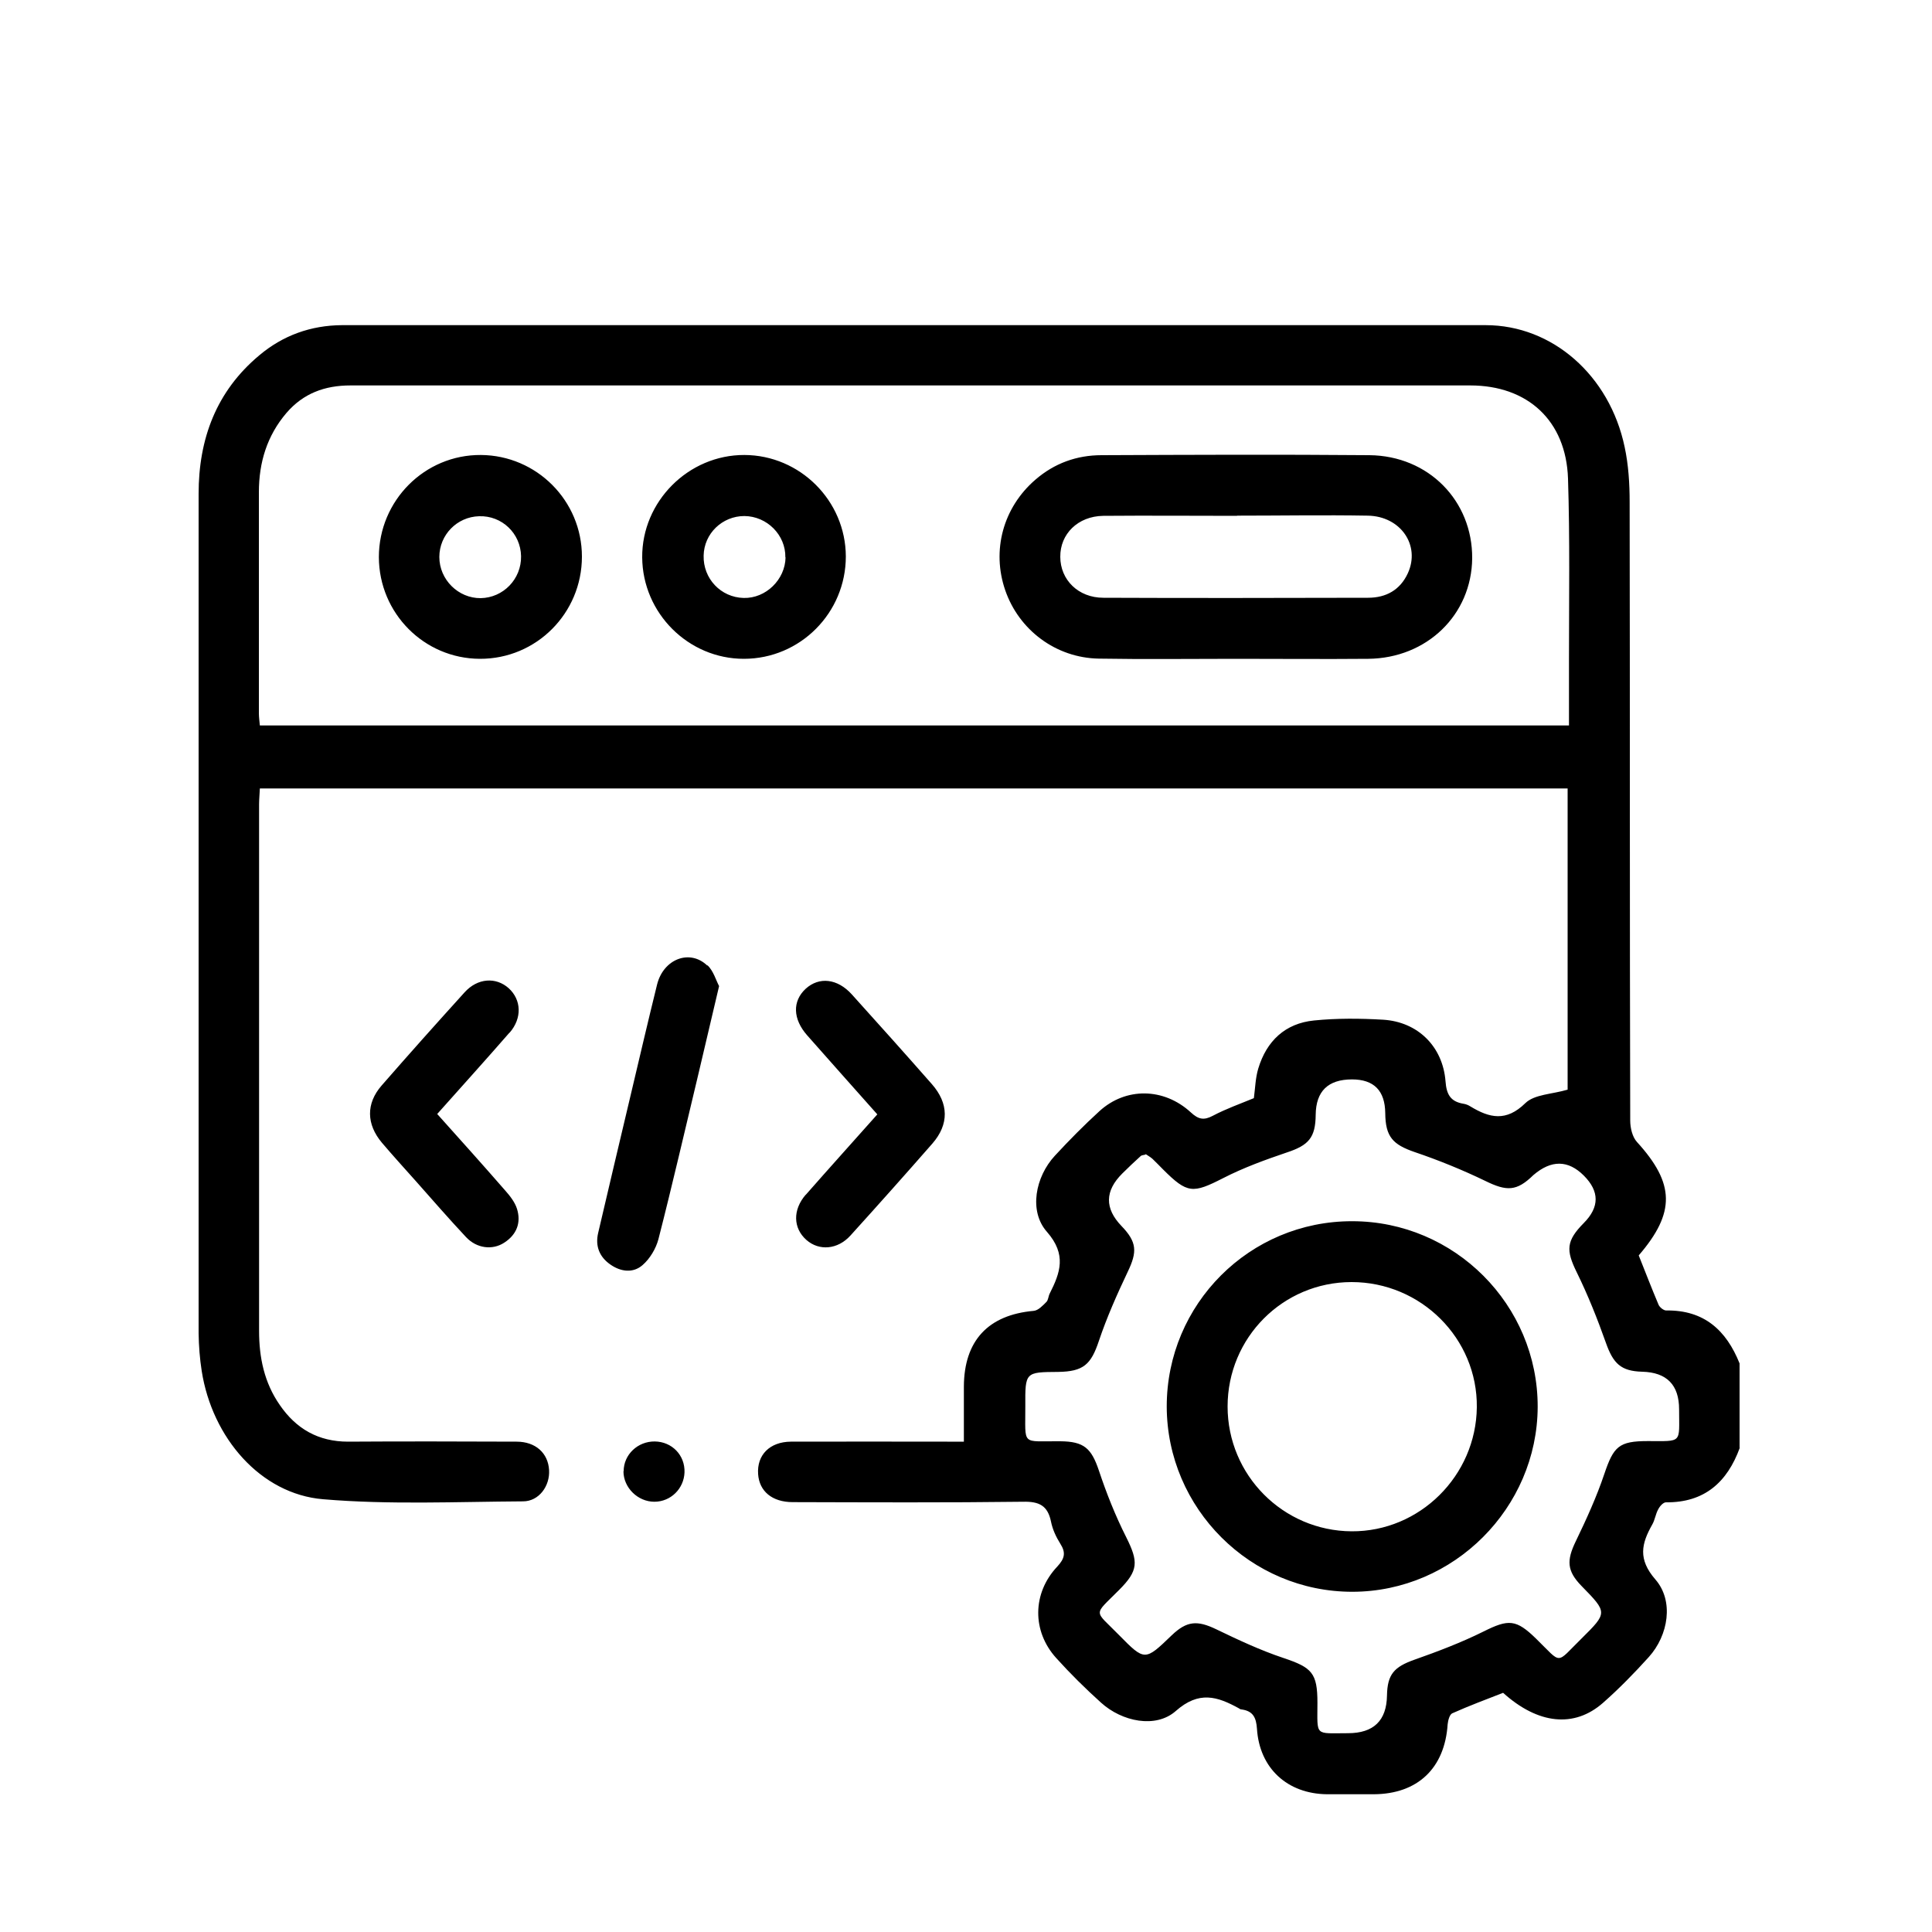
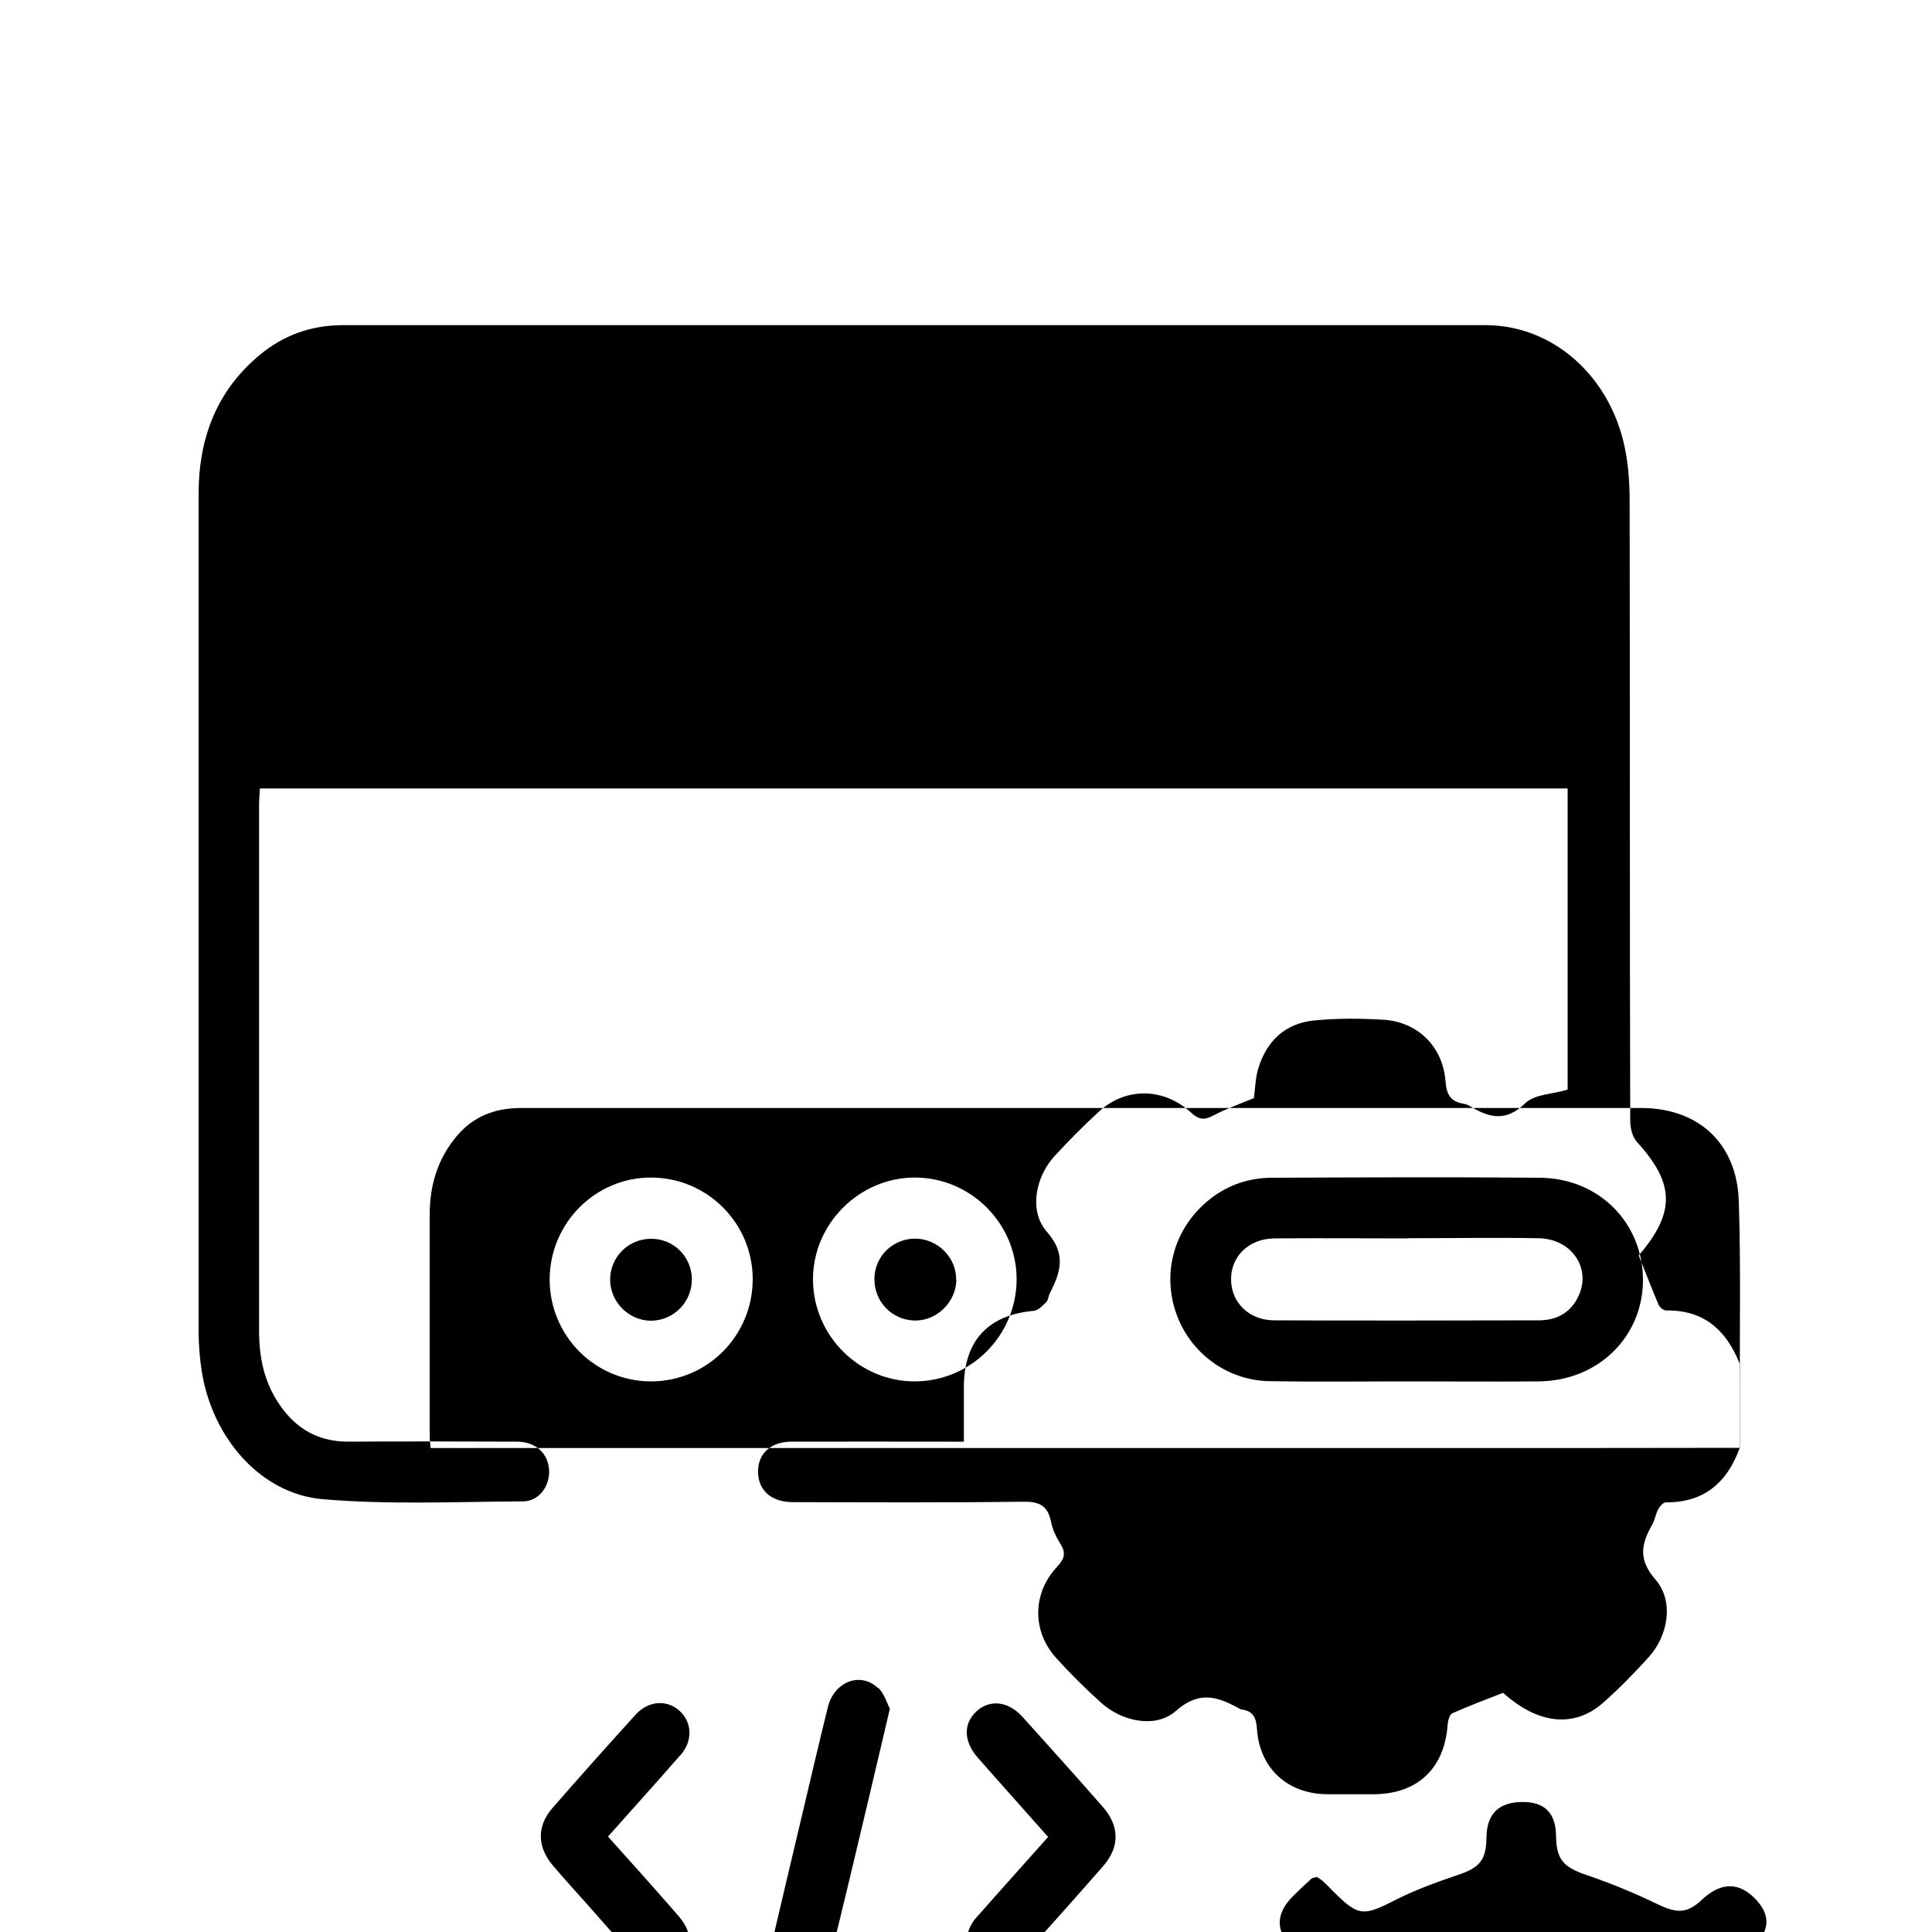
<svg xmlns="http://www.w3.org/2000/svg" id="main" viewBox="0 0 100 100">
-   <path d="M90.05,74.94c-.65,1.78-1.83,2.84-3.82,2.82-.14,0-.32,.2-.4,.36-.14,.25-.17,.55-.31,.79-.56,.99-.75,1.79,.16,2.84,.97,1.11,.68,2.89-.34,4.02-.75,.83-1.53,1.63-2.37,2.37-1.49,1.31-3.36,1.11-5.17-.52-.87,.34-1.76,.67-2.63,1.06-.14,.06-.22,.37-.24,.57-.15,2.27-1.55,3.61-3.83,3.62-.8,0-1.61,0-2.41,0-2.05-.02-3.5-1.34-3.63-3.39-.04-.59-.21-.92-.8-1-.05,0-.1-.03-.14-.06-1.11-.61-2.06-.92-3.26,.14-1.04,.92-2.79,.55-3.87-.43-.81-.73-1.59-1.5-2.32-2.31-1.26-1.39-1.24-3.36,.05-4.73,.39-.42,.46-.72,.16-1.19-.22-.35-.4-.74-.48-1.14-.17-.83-.61-1.05-1.45-1.03-3.97,.05-7.94,.03-11.92,.02-1.06,0-1.73-.56-1.79-1.45-.07-.99,.6-1.67,1.69-1.68,2.7-.01,5.4,0,8.1,0,.25,0,.51,0,.86,0,0-1,0-1.92,0-2.85,.01-2.38,1.26-3.71,3.61-3.92,.24-.02,.47-.27,.66-.46,.1-.1,.1-.29,.17-.43,.55-1.09,.89-2.02-.14-3.2-.95-1.07-.6-2.85,.41-3.94,.74-.8,1.51-1.58,2.31-2.31,1.36-1.24,3.33-1.22,4.73,.07,.39,.36,.67,.42,1.14,.17,.68-.36,1.42-.62,2.12-.91,.07-.52,.08-1.05,.23-1.54,.43-1.42,1.39-2.33,2.88-2.48,1.18-.12,2.39-.11,3.58-.04,1.8,.11,3.09,1.39,3.23,3.19,.05,.68,.26,1.05,.93,1.16,.13,.02,.25,.07,.36,.14,.99,.6,1.85,.8,2.84-.17,.47-.46,1.38-.46,2.19-.7v-15.59H13.45c-.01,.28-.04,.55-.04,.82,0,9.09,0,18.17,0,27.26,0,1.38,.27,2.68,1.07,3.83,.85,1.24,2,1.9,3.54,1.9,2.91-.02,5.82-.01,8.72,0,.98,0,1.63,.59,1.68,1.47,.05,.82-.52,1.62-1.35,1.62-3.45,.02-6.92,.18-10.35-.11-3.23-.27-5.74-3.18-6.28-6.64-.1-.64-.15-1.29-.16-1.94,0-14.49,0-28.98,0-43.46,0-2.84,.91-5.3,3.13-7.16,1.23-1.04,2.68-1.56,4.29-1.57,19.73,0,39.46,0,59.2,0,3.45,0,6.41,2.6,7.19,6.3,.2,.93,.26,1.9,.26,2.86,.02,10.67,0,21.34,.03,32.01,0,.38,.11,.85,.35,1.11,1.96,2.15,2,3.65,.09,5.87,.34,.85,.67,1.71,1.03,2.56,.06,.13,.26,.29,.39,.29,1.96-.03,3.11,1.02,3.8,2.74v4.36Zm-8.84-37.4c0-1.2,0-2.31,0-3.42,0-3.12,.05-6.23-.05-9.35-.1-3-2.09-4.82-5.06-4.82-7.06,0-14.13,0-21.19,0-12.26,0-24.51,0-36.77,0-1.33,0-2.44,.41-3.31,1.42-1.01,1.18-1.43,2.57-1.43,4.1,0,3.82,0,7.63,0,11.45,0,.2,.03,.4,.05,.63H81.21Zm-21.91,22.22c-.11,.03-.2,.03-.25,.07-.33,.3-.65,.6-.96,.91q-1.36,1.35-.04,2.72c.8,.83,.82,1.33,.32,2.37-.55,1.16-1.08,2.35-1.49,3.57-.41,1.23-.8,1.59-2.11,1.61-1.7,.01-1.71,.01-1.7,1.76,.01,2.11-.24,1.81,1.81,1.83,1.23,.01,1.61,.36,2,1.52,.39,1.17,.85,2.33,1.41,3.44,.64,1.28,.64,1.73-.37,2.74-1.35,1.36-1.3,1,0,2.33,1.33,1.35,1.34,1.35,2.72,.02,.79-.76,1.33-.79,2.31-.32,1.14,.55,2.29,1.09,3.49,1.49,1.46,.49,1.75,.77,1.75,2.31,0,1.77-.17,1.58,1.58,1.58q1.99,0,2.02-1.95c.02-1.1,.37-1.48,1.41-1.85,1.22-.43,2.43-.89,3.58-1.46,1.3-.65,1.69-.65,2.74,.38,1.36,1.33,.98,1.31,2.34-.02,1.35-1.34,1.35-1.34,0-2.72-.76-.78-.78-1.32-.3-2.31,.55-1.14,1.08-2.3,1.48-3.49,.48-1.42,.75-1.7,2.25-1.7,1.81,0,1.62,.14,1.62-1.64q0-1.9-1.91-1.95c-1.1-.03-1.5-.42-1.88-1.5-.44-1.24-.93-2.47-1.51-3.65-.56-1.14-.55-1.62,.37-2.55q1.22-1.23,0-2.45t-2.61-.03c-.87,.85-1.38,.85-2.5,.3-1.18-.57-2.41-1.07-3.65-1.49-1.13-.39-1.51-.79-1.52-2.02q-.02-1.74-1.72-1.74-1.86,0-1.88,1.83c-.01,1.19-.37,1.58-1.49,1.95-1.12,.38-2.25,.79-3.3,1.33-1.57,.8-1.85,.81-3.11-.45-.18-.18-.36-.37-.55-.55-.11-.1-.25-.17-.36-.25Zm-17.59,2.07c-.69,.79-.66,1.74,.03,2.35,.66,.58,1.62,.5,2.28-.23,1.43-1.58,2.84-3.16,4.24-4.76,.87-1,.85-2.08-.03-3.08-1.37-1.56-2.75-3.1-4.14-4.64-.74-.82-1.69-.93-2.39-.29-.69,.64-.67,1.56,.08,2.41,1.18,1.34,2.37,2.67,3.63,4.09-1.27,1.43-2.5,2.79-3.71,4.17Zm-15.33-8.38c.65-.75,.61-1.7-.05-2.3-.66-.59-1.61-.53-2.28,.21-1.45,1.6-2.88,3.2-4.3,4.83-.81,.93-.79,2,.02,2.96,.57,.67,1.17,1.33,1.75,1.98,.86,.97,1.71,1.95,2.6,2.9,.55,.59,1.37,.69,1.98,.29,.65-.42,.88-1.04,.66-1.75-.11-.35-.37-.68-.62-.96-1.14-1.31-2.3-2.6-3.51-3.95,1.3-1.46,2.53-2.82,3.74-4.21Zm10.23-3.47c-.9-.87-2.27-.35-2.6,.98-.48,1.94-.93,3.88-1.39,5.82-.56,2.35-1.11,4.69-1.66,7.04-.16,.68,.07,1.24,.63,1.63,.54,.38,1.18,.46,1.67,.03,.38-.33,.69-.85,.82-1.34,.72-2.81,1.37-5.64,2.05-8.47,.35-1.49,.7-2.98,1.09-4.63-.16-.3-.29-.78-.6-1.08Zm-4.34,26.17c0,.85,.74,1.58,1.6,1.58,.85,0,1.53-.68,1.56-1.52,.03-.89-.65-1.59-1.54-1.6-.88-.01-1.61,.68-1.61,1.54Zm31.69-42.05c-2.36,0-4.72,.03-7.09-.01-2.22-.04-4.13-1.48-4.84-3.54-.71-2.06-.11-4.28,1.56-5.72,.98-.85,2.14-1.27,3.43-1.27,4.62-.02,9.24-.04,13.86,0,3.07,.03,5.34,2.37,5.32,5.34-.03,2.92-2.34,5.17-5.38,5.2-2.28,.02-4.57,0-6.85,0h0Zm.07-7.4c-2.31,0-4.62-.02-6.93,0-1.31,.02-2.23,.94-2.22,2.12,0,1.19,.93,2.12,2.23,2.12,4.57,.02,9.13,.01,13.7,0,.93,0,1.66-.4,2.06-1.27,.66-1.44-.37-2.95-2.07-2.98-2.26-.04-4.52,0-6.77,0Zm-20.25,2.1c0,2.92-2.36,5.3-5.28,5.3-2.87,0-5.24-2.36-5.26-5.25-.02-2.89,2.39-5.31,5.29-5.3,2.88,.01,5.24,2.37,5.25,5.25Zm-3.13,.05c.02-1.16-.95-2.13-2.12-2.14-1.15,0-2.09,.91-2.11,2.05-.03,1.19,.89,2.16,2.07,2.19,1.15,.03,2.15-.95,2.17-2.1Zm-10.53-.04c0,2.93-2.36,5.3-5.28,5.29-2.89-.01-5.22-2.36-5.23-5.26,0-2.93,2.37-5.31,5.28-5.29,2.89,.02,5.23,2.37,5.23,5.26Zm-3.15-.02c-.02-1.18-.99-2.11-2.17-2.07-1.15,.03-2.06,.97-2.06,2.11,0,1.17,.98,2.14,2.14,2.13,1.17-.02,2.11-.99,2.09-2.17Zm33.42,44.01c0-5.3,4.29-9.6,9.6-9.59,5.3,0,9.61,4.33,9.6,9.61-.02,5.23-4.34,9.56-9.58,9.57-5.28,.01-9.61-4.31-9.62-9.59Zm3.15,0c0,3.55,2.87,6.44,6.42,6.46,3.52,.02,6.44-2.87,6.48-6.42,.04-3.56-2.89-6.48-6.48-6.48-3.56,0-6.42,2.88-6.42,6.44Z" />
+   <path d="M90.05,74.94c-.65,1.78-1.83,2.84-3.82,2.82-.14,0-.32,.2-.4,.36-.14,.25-.17,.55-.31,.79-.56,.99-.75,1.79,.16,2.84,.97,1.11,.68,2.89-.34,4.02-.75,.83-1.53,1.63-2.37,2.37-1.49,1.31-3.36,1.11-5.17-.52-.87,.34-1.76,.67-2.63,1.06-.14,.06-.22,.37-.24,.57-.15,2.27-1.55,3.61-3.83,3.62-.8,0-1.61,0-2.41,0-2.05-.02-3.5-1.34-3.63-3.39-.04-.59-.21-.92-.8-1-.05,0-.1-.03-.14-.06-1.11-.61-2.06-.92-3.26,.14-1.04,.92-2.79,.55-3.87-.43-.81-.73-1.59-1.5-2.32-2.31-1.26-1.39-1.24-3.36,.05-4.73,.39-.42,.46-.72,.16-1.19-.22-.35-.4-.74-.48-1.14-.17-.83-.61-1.05-1.45-1.03-3.97,.05-7.94,.03-11.92,.02-1.06,0-1.73-.56-1.79-1.45-.07-.99,.6-1.67,1.69-1.68,2.7-.01,5.4,0,8.1,0,.25,0,.51,0,.86,0,0-1,0-1.92,0-2.85,.01-2.38,1.26-3.71,3.61-3.92,.24-.02,.47-.27,.66-.46,.1-.1,.1-.29,.17-.43,.55-1.09,.89-2.02-.14-3.2-.95-1.07-.6-2.85,.41-3.94,.74-.8,1.51-1.58,2.31-2.31,1.36-1.24,3.33-1.22,4.73,.07,.39,.36,.67,.42,1.14,.17,.68-.36,1.42-.62,2.12-.91,.07-.52,.08-1.05,.23-1.54,.43-1.42,1.39-2.33,2.88-2.48,1.18-.12,2.39-.11,3.58-.04,1.8,.11,3.09,1.39,3.23,3.19,.05,.68,.26,1.05,.93,1.16,.13,.02,.25,.07,.36,.14,.99,.6,1.85,.8,2.84-.17,.47-.46,1.38-.46,2.19-.7v-15.59H13.45c-.01,.28-.04,.55-.04,.82,0,9.09,0,18.17,0,27.26,0,1.38,.27,2.68,1.07,3.83,.85,1.24,2,1.9,3.54,1.9,2.91-.02,5.82-.01,8.72,0,.98,0,1.63,.59,1.68,1.47,.05,.82-.52,1.62-1.35,1.62-3.45,.02-6.92,.18-10.35-.11-3.23-.27-5.74-3.18-6.28-6.64-.1-.64-.15-1.29-.16-1.94,0-14.49,0-28.98,0-43.46,0-2.84,.91-5.3,3.13-7.16,1.23-1.04,2.68-1.56,4.29-1.57,19.73,0,39.46,0,59.2,0,3.45,0,6.41,2.6,7.19,6.3,.2,.93,.26,1.9,.26,2.86,.02,10.67,0,21.34,.03,32.01,0,.38,.11,.85,.35,1.11,1.96,2.15,2,3.65,.09,5.87,.34,.85,.67,1.71,1.03,2.56,.06,.13,.26,.29,.39,.29,1.96-.03,3.11,1.02,3.8,2.74v4.36Zc0-1.2,0-2.31,0-3.42,0-3.12,.05-6.23-.05-9.35-.1-3-2.09-4.82-5.06-4.82-7.06,0-14.13,0-21.19,0-12.26,0-24.51,0-36.77,0-1.33,0-2.44,.41-3.31,1.42-1.01,1.18-1.43,2.57-1.43,4.1,0,3.82,0,7.63,0,11.45,0,.2,.03,.4,.05,.63H81.21Zm-21.91,22.22c-.11,.03-.2,.03-.25,.07-.33,.3-.65,.6-.96,.91q-1.36,1.35-.04,2.72c.8,.83,.82,1.33,.32,2.37-.55,1.16-1.08,2.35-1.49,3.57-.41,1.23-.8,1.59-2.11,1.61-1.7,.01-1.71,.01-1.7,1.76,.01,2.11-.24,1.81,1.81,1.83,1.23,.01,1.61,.36,2,1.52,.39,1.17,.85,2.33,1.41,3.44,.64,1.28,.64,1.73-.37,2.74-1.35,1.36-1.3,1,0,2.33,1.33,1.35,1.34,1.35,2.72,.02,.79-.76,1.33-.79,2.31-.32,1.14,.55,2.29,1.09,3.49,1.49,1.46,.49,1.75,.77,1.75,2.31,0,1.77-.17,1.58,1.58,1.58q1.99,0,2.02-1.95c.02-1.1,.37-1.48,1.41-1.85,1.22-.43,2.43-.89,3.58-1.46,1.3-.65,1.69-.65,2.74,.38,1.36,1.33,.98,1.31,2.34-.02,1.35-1.34,1.35-1.34,0-2.72-.76-.78-.78-1.32-.3-2.31,.55-1.14,1.08-2.3,1.48-3.49,.48-1.42,.75-1.7,2.25-1.7,1.81,0,1.62,.14,1.62-1.64q0-1.9-1.91-1.95c-1.1-.03-1.5-.42-1.88-1.5-.44-1.24-.93-2.47-1.51-3.65-.56-1.14-.55-1.62,.37-2.55q1.22-1.23,0-2.45t-2.61-.03c-.87,.85-1.38,.85-2.5,.3-1.18-.57-2.41-1.07-3.65-1.49-1.13-.39-1.51-.79-1.52-2.02q-.02-1.74-1.72-1.74-1.86,0-1.88,1.83c-.01,1.19-.37,1.58-1.49,1.95-1.12,.38-2.25,.79-3.3,1.33-1.57,.8-1.85,.81-3.11-.45-.18-.18-.36-.37-.55-.55-.11-.1-.25-.17-.36-.25Zm-17.59,2.07c-.69,.79-.66,1.74,.03,2.35,.66,.58,1.62,.5,2.28-.23,1.43-1.58,2.84-3.16,4.24-4.76,.87-1,.85-2.08-.03-3.08-1.37-1.56-2.75-3.1-4.14-4.64-.74-.82-1.69-.93-2.39-.29-.69,.64-.67,1.56,.08,2.41,1.18,1.34,2.37,2.67,3.63,4.09-1.27,1.43-2.5,2.79-3.71,4.17Zm-15.33-8.38c.65-.75,.61-1.7-.05-2.3-.66-.59-1.61-.53-2.28,.21-1.45,1.6-2.88,3.2-4.3,4.83-.81,.93-.79,2,.02,2.96,.57,.67,1.17,1.33,1.75,1.98,.86,.97,1.71,1.95,2.6,2.9,.55,.59,1.37,.69,1.98,.29,.65-.42,.88-1.04,.66-1.75-.11-.35-.37-.68-.62-.96-1.14-1.31-2.3-2.6-3.51-3.95,1.3-1.46,2.53-2.82,3.74-4.21Zm10.23-3.47c-.9-.87-2.27-.35-2.6,.98-.48,1.94-.93,3.88-1.39,5.82-.56,2.35-1.11,4.69-1.66,7.04-.16,.68,.07,1.24,.63,1.63,.54,.38,1.18,.46,1.67,.03,.38-.33,.69-.85,.82-1.34,.72-2.81,1.37-5.64,2.05-8.47,.35-1.49,.7-2.98,1.09-4.63-.16-.3-.29-.78-.6-1.08Zm-4.34,26.17c0,.85,.74,1.58,1.6,1.58,.85,0,1.53-.68,1.56-1.52,.03-.89-.65-1.59-1.54-1.6-.88-.01-1.61,.68-1.61,1.54Zm31.69-42.05c-2.36,0-4.72,.03-7.09-.01-2.22-.04-4.13-1.48-4.84-3.54-.71-2.06-.11-4.28,1.56-5.72,.98-.85,2.14-1.27,3.43-1.27,4.62-.02,9.24-.04,13.86,0,3.07,.03,5.34,2.37,5.32,5.34-.03,2.92-2.34,5.17-5.38,5.2-2.28,.02-4.57,0-6.85,0h0Zm.07-7.4c-2.31,0-4.62-.02-6.93,0-1.31,.02-2.23,.94-2.22,2.12,0,1.19,.93,2.12,2.23,2.12,4.57,.02,9.13,.01,13.7,0,.93,0,1.66-.4,2.06-1.27,.66-1.44-.37-2.95-2.07-2.98-2.26-.04-4.52,0-6.77,0Zm-20.25,2.1c0,2.92-2.36,5.3-5.28,5.3-2.87,0-5.24-2.36-5.26-5.25-.02-2.89,2.39-5.31,5.29-5.3,2.88,.01,5.24,2.37,5.25,5.25Zm-3.13,.05c.02-1.16-.95-2.13-2.12-2.14-1.15,0-2.09,.91-2.11,2.05-.03,1.19,.89,2.16,2.07,2.19,1.15,.03,2.15-.95,2.17-2.1Zm-10.53-.04c0,2.93-2.36,5.3-5.28,5.29-2.89-.01-5.22-2.36-5.23-5.26,0-2.93,2.37-5.31,5.28-5.29,2.89,.02,5.23,2.37,5.23,5.26Zm-3.15-.02c-.02-1.18-.99-2.11-2.17-2.07-1.15,.03-2.06,.97-2.06,2.11,0,1.17,.98,2.14,2.14,2.13,1.17-.02,2.11-.99,2.09-2.17Zm33.42,44.01c0-5.3,4.29-9.6,9.6-9.59,5.3,0,9.61,4.33,9.6,9.61-.02,5.23-4.34,9.56-9.58,9.57-5.28,.01-9.61-4.31-9.62-9.59Zm3.15,0c0,3.55,2.87,6.44,6.42,6.46,3.52,.02,6.44-2.87,6.48-6.42,.04-3.56-2.89-6.48-6.48-6.48-3.56,0-6.42,2.88-6.42,6.44Z" />
</svg>